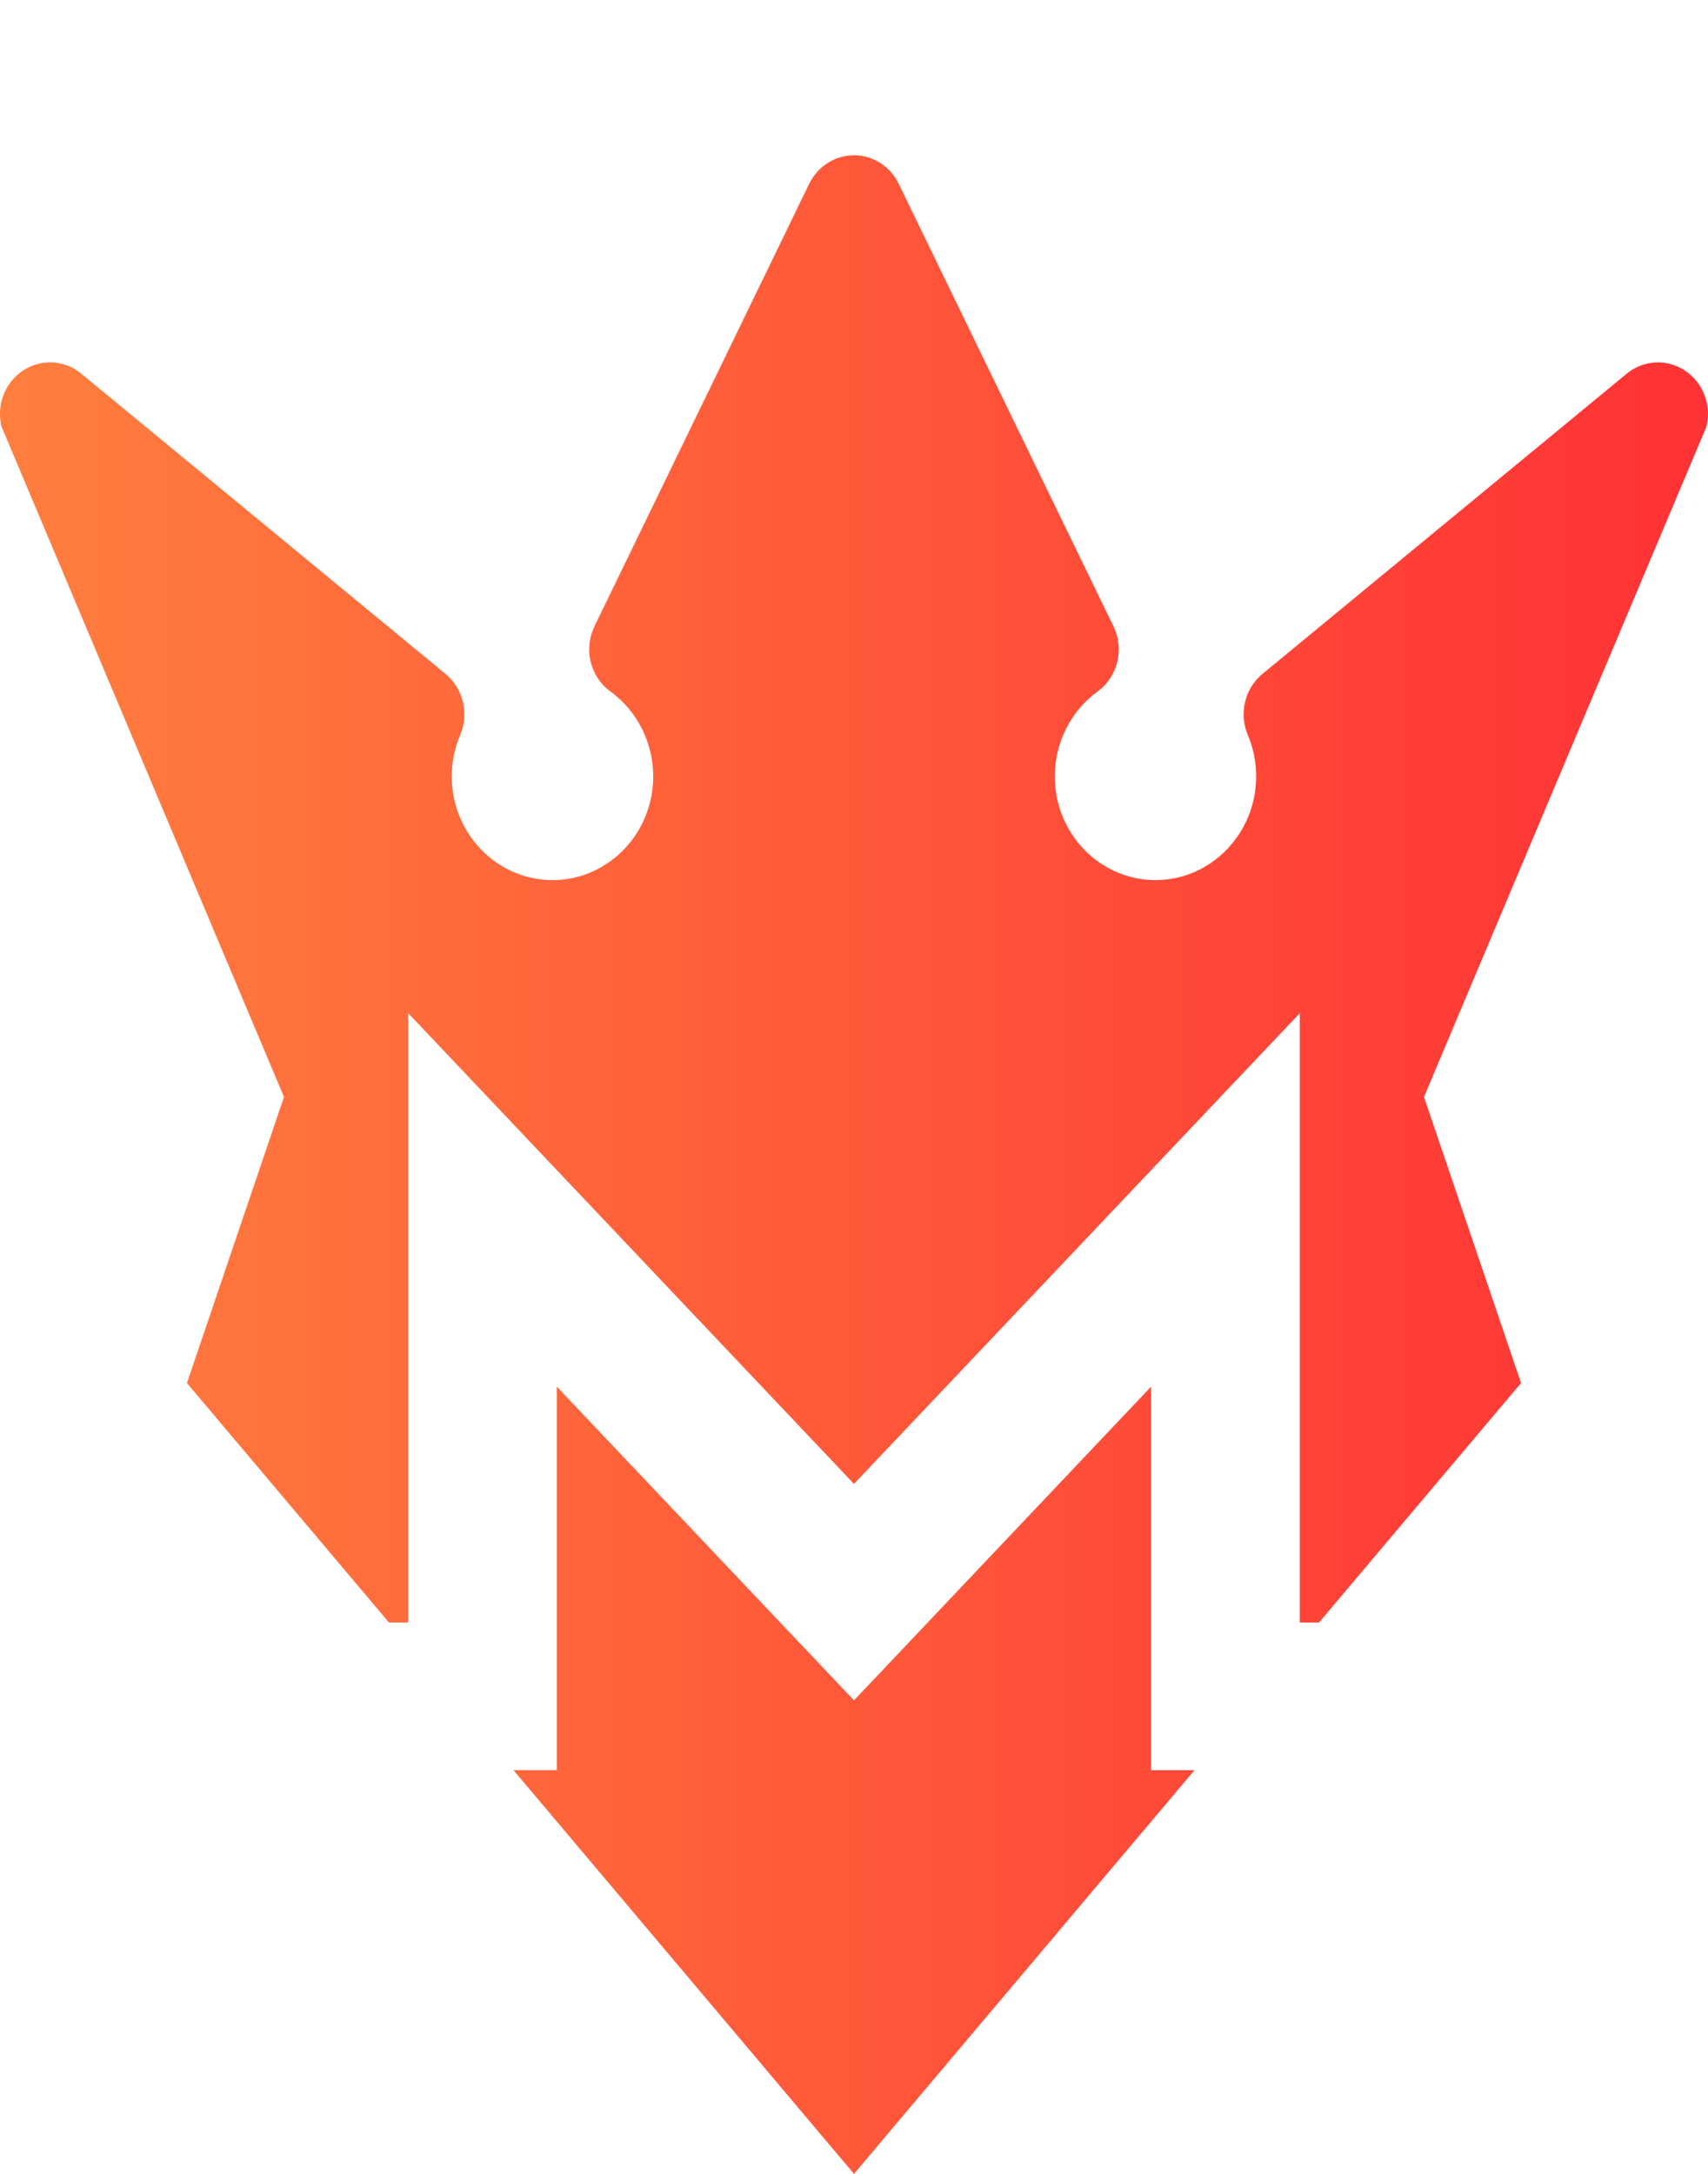
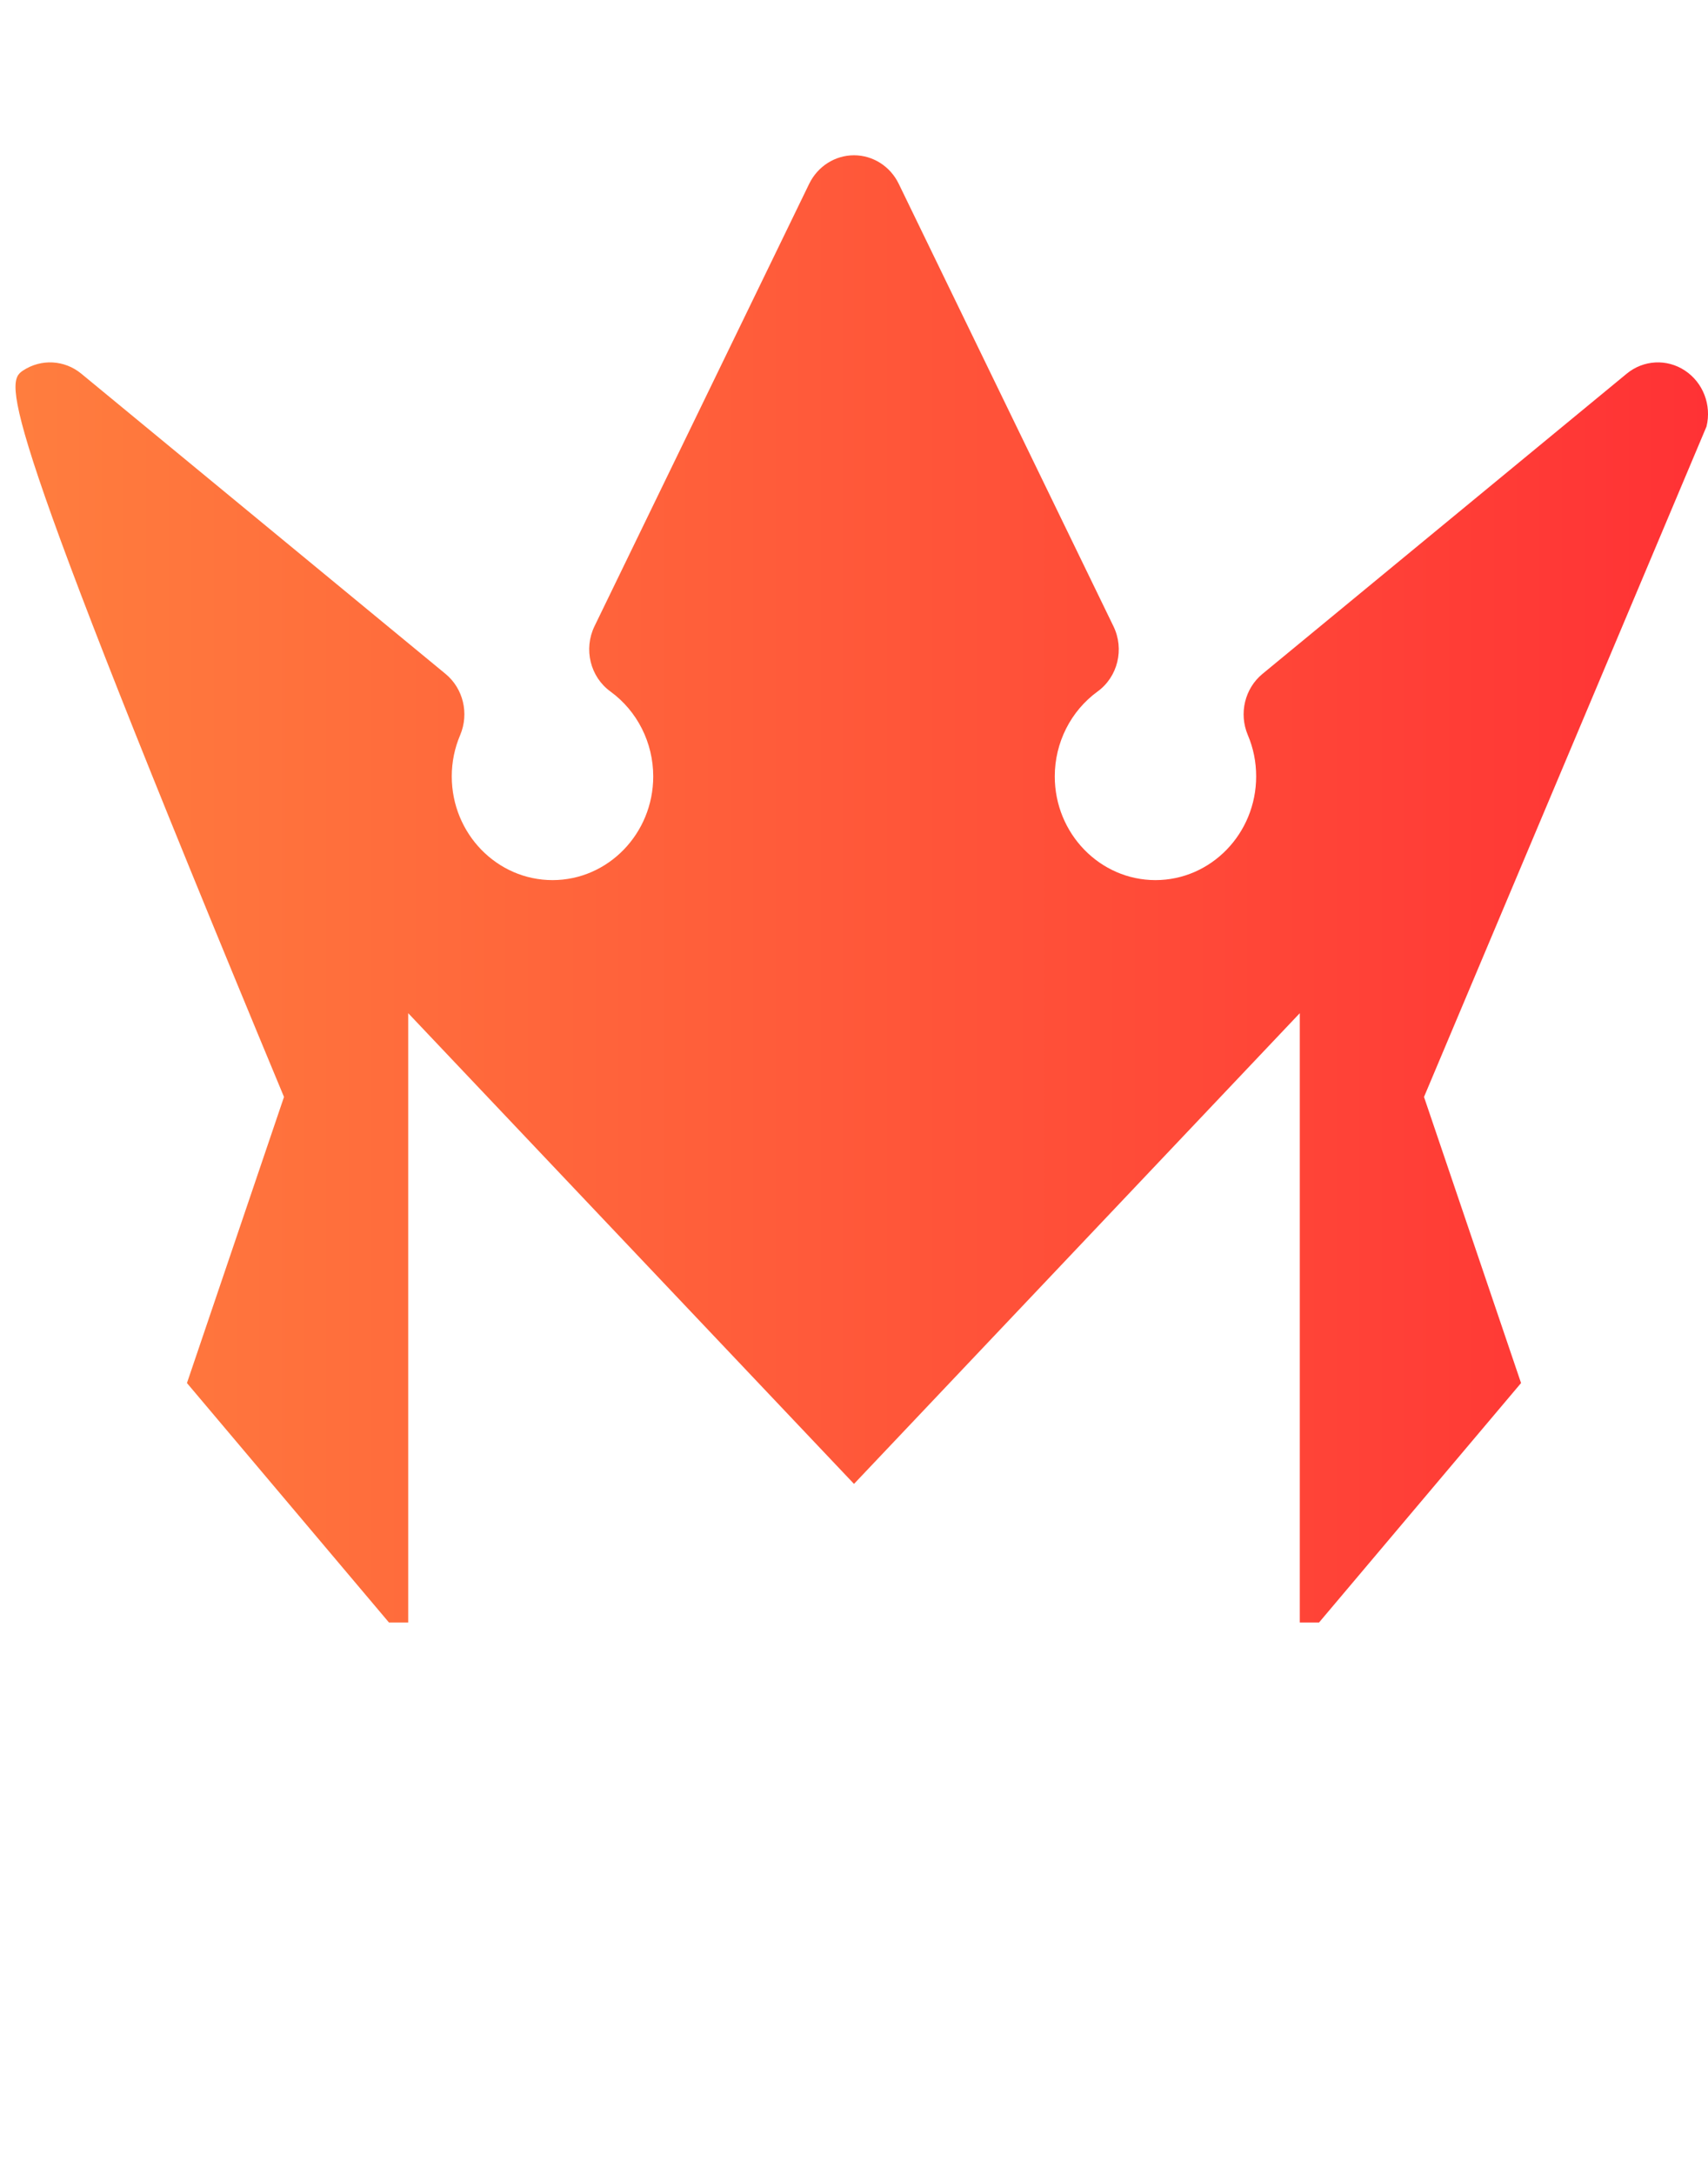
<svg xmlns="http://www.w3.org/2000/svg" width="22" height="28" viewBox="0 0 22 28" fill="none">
  <g filter="url(#filter0_d_552_4361)">
-     <path d="M20.953 2.813C21.169 2.635 21.471 2.619 21.703 2.773C21.936 2.927 22.048 3.216 21.981 3.493L18.342 12.129L19.592 15.814L16.99 18.898H16.742V11.05L11 17.113L5.258 11.05V18.898H5.01L2.408 15.814L3.658 12.129L0.019 3.493C-0.048 3.216 0.064 2.927 0.296 2.773C0.529 2.619 0.831 2.635 1.047 2.813L5.74 6.681C5.967 6.869 6.044 7.19 5.928 7.466C5.856 7.635 5.819 7.814 5.819 8C5.819 8.737 6.401 9.336 7.117 9.336C7.832 9.336 8.414 8.737 8.414 8C8.414 7.566 8.208 7.158 7.863 6.907C7.602 6.718 7.515 6.361 7.657 6.067L10.423 0.367C10.533 0.142 10.756 0 11 0C11.244 0 11.467 0.142 11.576 0.367L14.342 6.067C14.485 6.361 14.398 6.718 14.137 6.907C13.792 7.158 13.586 7.566 13.586 8C13.586 8.737 14.168 9.336 14.883 9.336C15.598 9.336 16.18 8.737 16.18 8C16.18 7.814 16.144 7.635 16.072 7.466C15.956 7.19 16.033 6.869 16.26 6.681L20.953 2.813Z" fill="url(#paint0_linear_552_4361)" />
-     <path d="M6.614 20.8L11 26L15.386 20.8H14.826V15.861L11 19.901L7.173 15.861V20.8L6.614 20.8Z" fill="url(#paint1_linear_552_4361)" />
+     <path d="M20.953 2.813C21.169 2.635 21.471 2.619 21.703 2.773C21.936 2.927 22.048 3.216 21.981 3.493L18.342 12.129L19.592 15.814L16.99 18.898H16.742V11.05L11 17.113L5.258 11.05V18.898H5.01L2.408 15.814L3.658 12.129C-0.048 3.216 0.064 2.927 0.296 2.773C0.529 2.619 0.831 2.635 1.047 2.813L5.74 6.681C5.967 6.869 6.044 7.19 5.928 7.466C5.856 7.635 5.819 7.814 5.819 8C5.819 8.737 6.401 9.336 7.117 9.336C7.832 9.336 8.414 8.737 8.414 8C8.414 7.566 8.208 7.158 7.863 6.907C7.602 6.718 7.515 6.361 7.657 6.067L10.423 0.367C10.533 0.142 10.756 0 11 0C11.244 0 11.467 0.142 11.576 0.367L14.342 6.067C14.485 6.361 14.398 6.718 14.137 6.907C13.792 7.158 13.586 7.566 13.586 8C13.586 8.737 14.168 9.336 14.883 9.336C15.598 9.336 16.18 8.737 16.18 8C16.18 7.814 16.144 7.635 16.072 7.466C15.956 7.19 16.033 6.869 16.26 6.681L20.953 2.813Z" fill="url(#paint0_linear_552_4361)" />
  </g>
  <defs>
    <filter id="filter0_d_552_4361" x="0" y="0" width="22" height="28" filterUnits="userSpaceOnUse" color-interpolation-filters="sRGB">
      <feFlood flood-opacity="0" result="BackgroundImageFix" />
      <feColorMatrix in="SourceAlpha" type="matrix" values="0 0 0 0 0 0 0 0 0 0 0 0 0 0 0 0 0 0 127 0" result="hardAlpha" />
      <feOffset dy="2" />
      <feComposite in2="hardAlpha" operator="out" />
      <feColorMatrix type="matrix" values="0 0 0 0 0 0 0 0 0 0 0 0 0 0 0 0 0 0 0.25 0" />
      <feBlend mode="normal" in2="BackgroundImageFix" result="effect1_dropShadow_552_4361" />
      <feBlend mode="normal" in="SourceGraphic" in2="effect1_dropShadow_552_4361" result="shape" />
    </filter>
    <linearGradient id="paint0_linear_552_4361" x1="0" y1="13" x2="22" y2="13" gradientUnits="userSpaceOnUse">
      <stop stop-color="#FF7E3E" />
      <stop offset="1" stop-color="#FF3235" />
    </linearGradient>
    <linearGradient id="paint1_linear_552_4361" x1="0" y1="13" x2="22" y2="13" gradientUnits="userSpaceOnUse">
      <stop stop-color="#FF7E3E" />
      <stop offset="1" stop-color="#FF3235" />
    </linearGradient>
  </defs>
</svg>